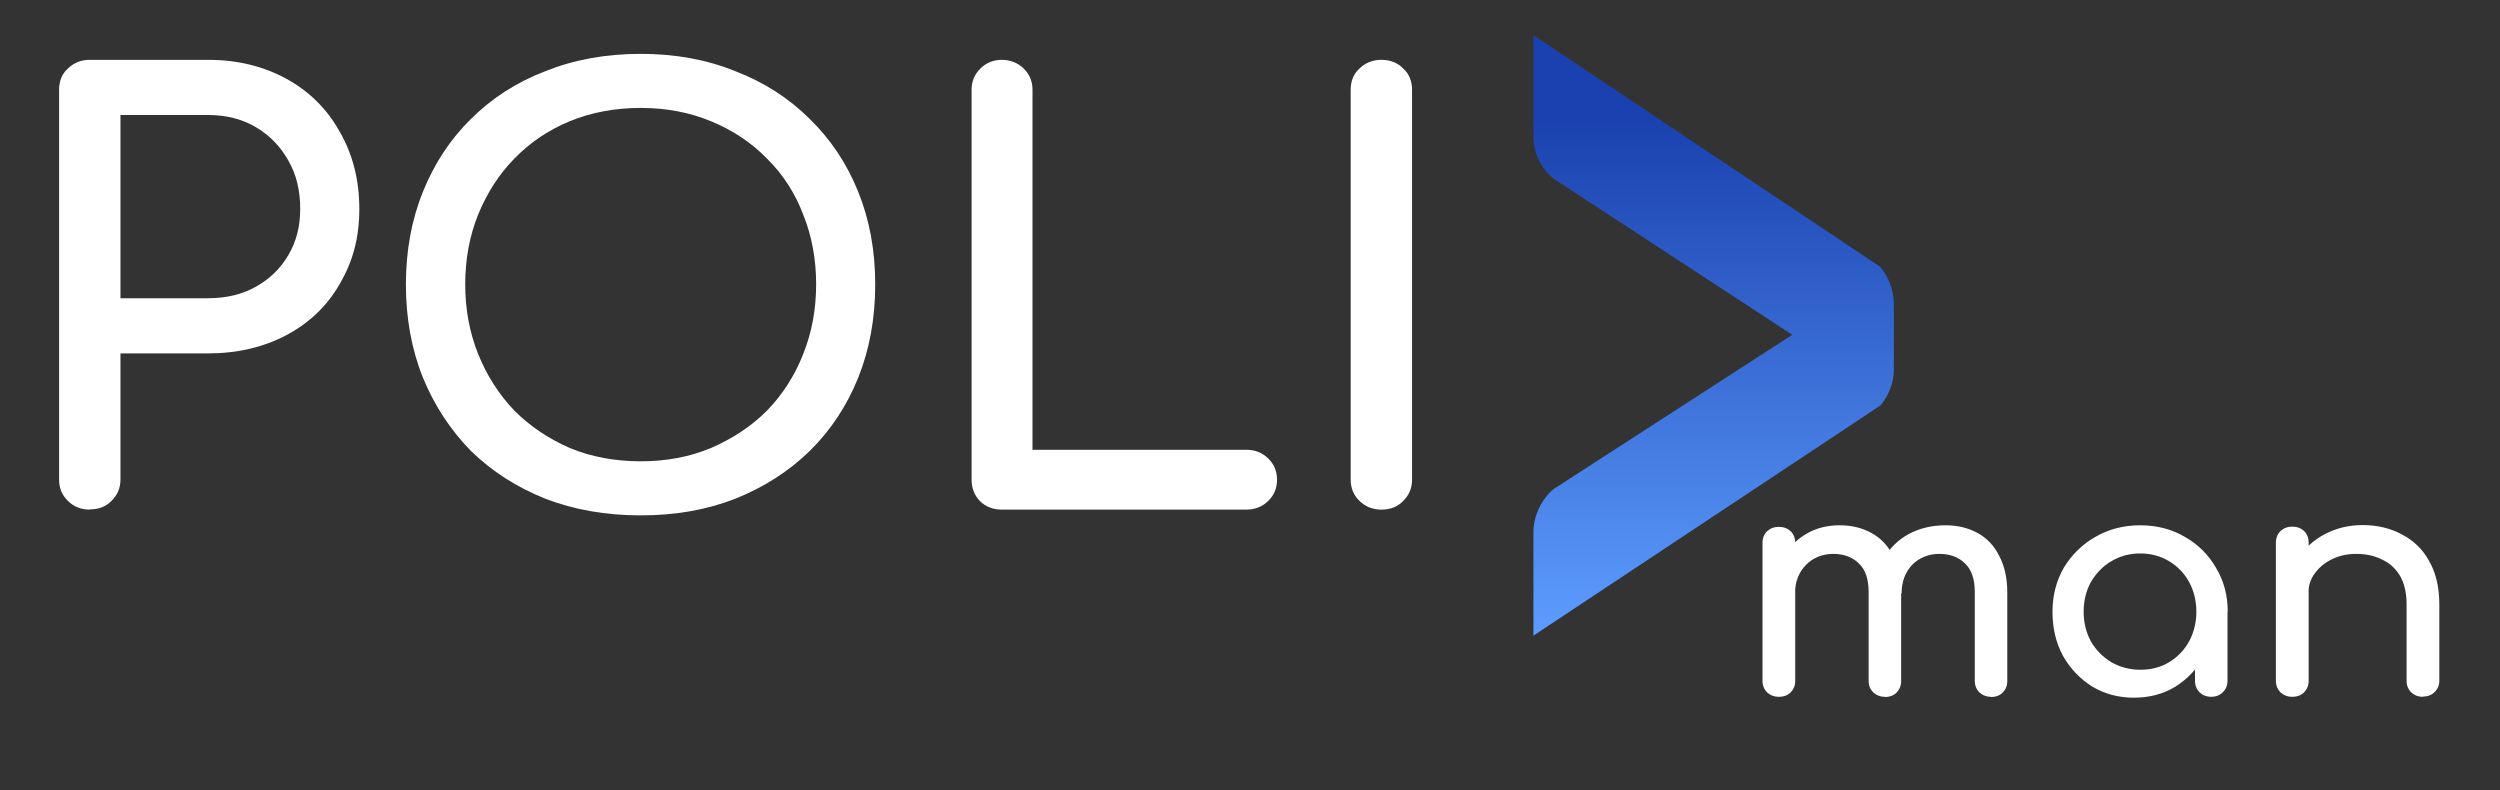
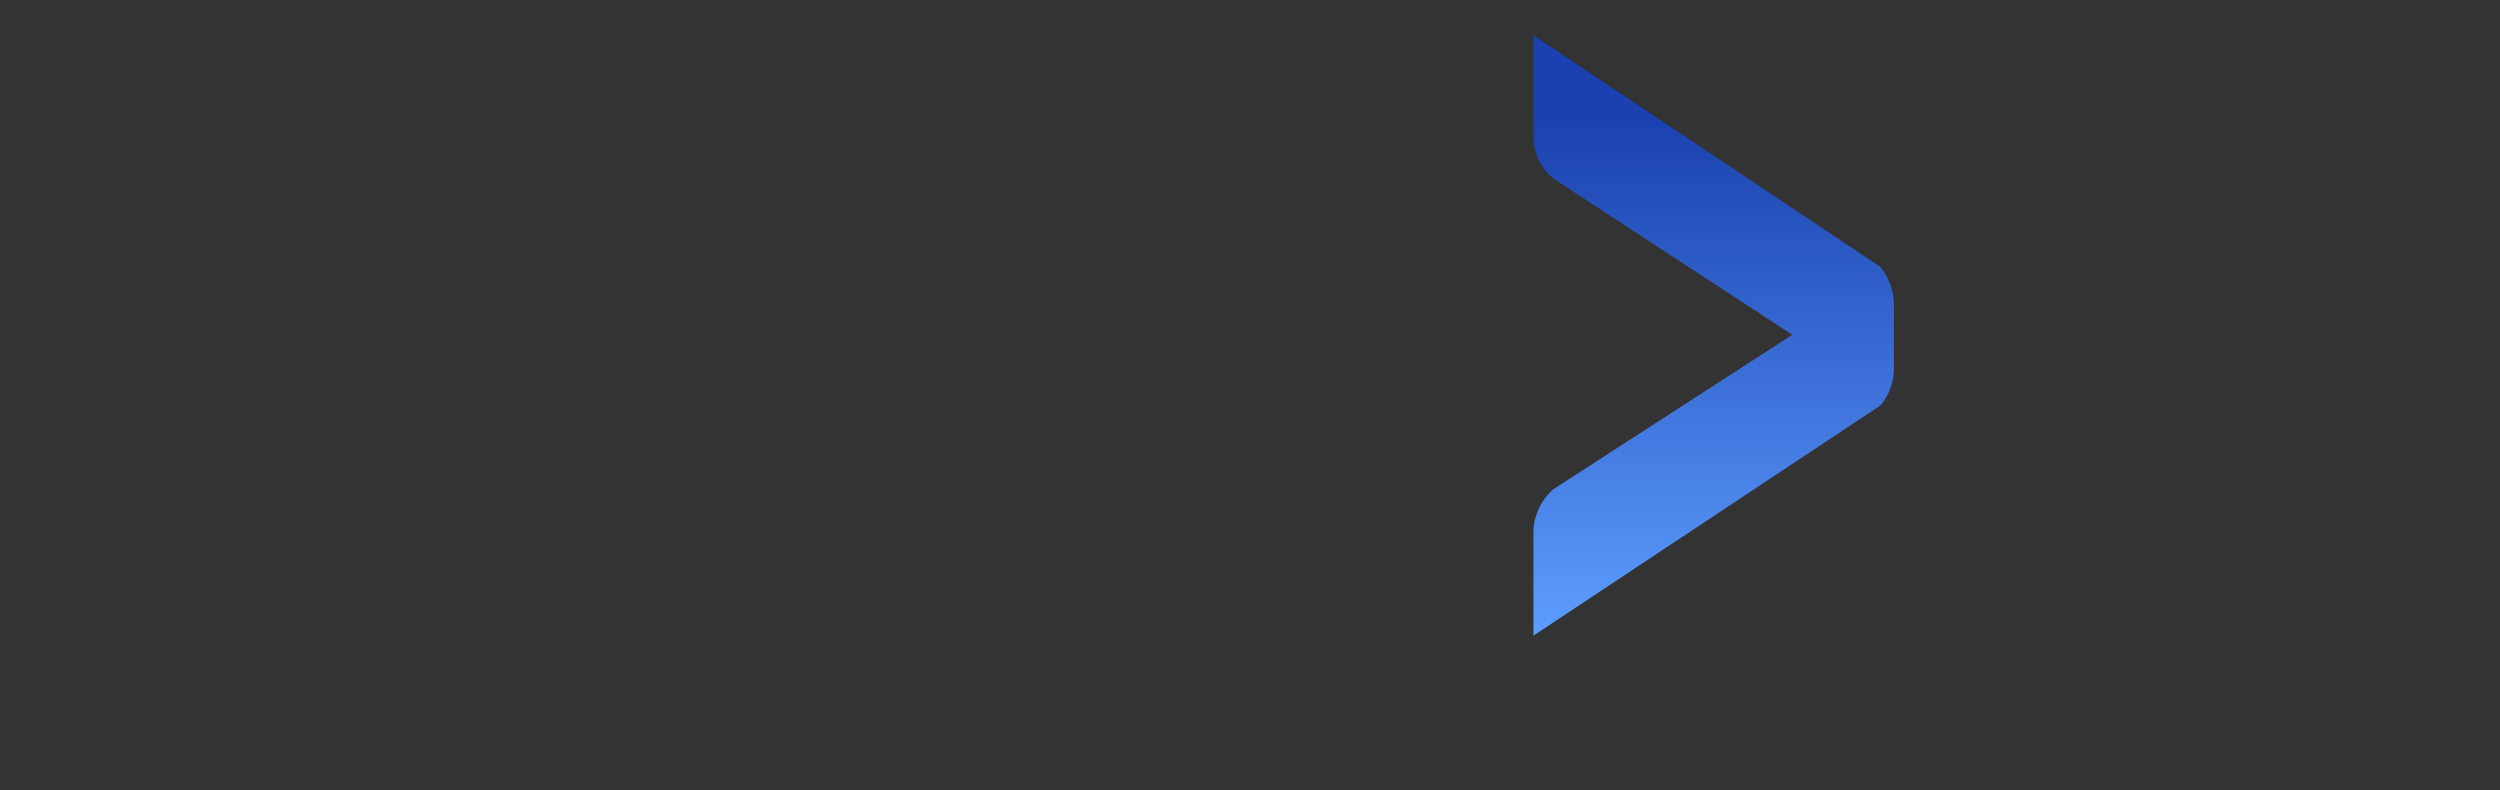
<svg xmlns="http://www.w3.org/2000/svg" width="136" height="43" viewBox="0 0 136 43" fill="none">
  <rect x="0" y="0" width="136" height="43" fill="#333333" stroke="none" />
-   <path d="M4.884 27.723C4.414 27.723 4.018 27.566 3.697 27.253C3.375 26.939 3.215 26.553 3.215 26.095V4.882C3.215 4.4 3.375 4.014 3.697 3.725C4.018 3.412 4.414 3.255 4.884 3.255H11.313C12.92 3.255 14.342 3.605 15.591 4.292C16.839 4.979 17.804 5.943 18.484 7.172C19.188 8.39 19.547 9.788 19.547 11.367C19.547 12.946 19.188 14.247 18.484 15.441C17.804 16.634 16.839 17.562 15.591 18.225C14.342 18.888 12.92 19.225 11.313 19.225H6.553V26.083C6.553 26.541 6.392 26.927 6.071 27.24C5.774 27.554 5.378 27.71 4.884 27.71V27.723ZM6.553 16.224H11.313C12.302 16.224 13.167 16.019 13.921 15.597C14.676 15.175 15.257 14.609 15.689 13.874C16.122 13.139 16.332 12.307 16.332 11.367C16.332 10.366 16.122 9.486 15.689 8.739C15.257 7.968 14.676 7.365 13.921 6.919C13.167 6.473 12.302 6.256 11.313 6.256H6.553V16.224ZM34.853 28.036C32.961 28.036 31.243 27.735 29.673 27.132C28.102 26.505 26.755 25.637 25.617 24.529C24.505 23.395 23.639 22.07 23.009 20.551C22.39 19.008 22.081 17.309 22.081 15.477C22.081 13.645 22.39 11.957 23.009 10.427C23.627 8.896 24.492 7.582 25.617 6.473C26.755 5.34 28.102 4.472 29.673 3.87C31.243 3.243 32.961 2.93 34.853 2.93C36.745 2.93 38.451 3.243 39.996 3.87C41.566 4.472 42.914 5.34 44.052 6.473C45.189 7.582 46.067 8.896 46.685 10.427C47.303 11.957 47.612 13.633 47.612 15.477C47.612 17.321 47.303 19.008 46.685 20.551C46.067 22.082 45.189 23.408 44.052 24.529C42.914 25.637 41.566 26.505 39.996 27.132C38.451 27.735 36.745 28.036 34.853 28.036ZM34.853 25.095C36.25 25.095 37.524 24.854 38.673 24.372C39.848 23.866 40.874 23.191 41.727 22.335C42.58 21.455 43.236 20.43 43.693 19.261C44.163 18.092 44.398 16.827 44.398 15.465C44.398 14.103 44.163 12.837 43.693 11.668C43.248 10.499 42.593 9.486 41.727 8.631C40.874 7.751 39.848 7.076 38.673 6.594C37.511 6.112 36.238 5.871 34.853 5.871C33.468 5.871 32.17 6.112 30.996 6.594C29.833 7.076 28.832 7.751 27.979 8.631C27.138 9.486 26.495 10.499 26.013 11.668C25.543 12.837 25.308 14.103 25.308 15.465C25.308 16.827 25.543 18.092 26.013 19.261C26.483 20.43 27.138 21.455 27.979 22.335C28.832 23.191 29.846 23.866 30.996 24.372C32.17 24.854 33.456 25.095 34.853 25.095ZM54.486 27.723C54.017 27.723 53.621 27.566 53.3 27.253C53.003 26.939 52.855 26.553 52.855 26.095V4.882C52.855 4.424 53.015 4.039 53.337 3.725C53.658 3.412 54.041 3.255 54.499 3.255C54.956 3.255 55.364 3.412 55.686 3.725C56.007 4.039 56.168 4.424 56.168 4.882V24.468H67.802C68.272 24.468 68.668 24.625 68.989 24.938C69.311 25.252 69.471 25.637 69.471 26.095C69.471 26.553 69.311 26.939 68.989 27.253C68.668 27.566 68.272 27.723 67.802 27.723H54.499H54.486ZM75.146 27.723C74.676 27.723 74.281 27.566 73.959 27.253C73.638 26.939 73.477 26.553 73.477 26.095V4.882C73.477 4.4 73.638 4.014 73.959 3.725C74.281 3.412 74.676 3.255 75.146 3.255C75.616 3.255 76.036 3.412 76.333 3.725C76.654 4.014 76.815 4.4 76.815 4.882V26.095C76.815 26.553 76.654 26.939 76.333 27.253C76.036 27.566 75.641 27.723 75.146 27.723Z" fill="white" />
-   <path d="M108.318 37.906C108.058 37.906 107.848 37.821 107.675 37.664C107.514 37.496 107.428 37.291 107.428 37.038V32.217C107.428 31.505 107.255 30.987 106.896 30.65C106.537 30.3 106.068 30.131 105.499 30.131C104.93 30.131 104.399 30.336 104.015 30.734C103.632 31.144 103.447 31.662 103.447 32.289H102.012C102.012 31.554 102.173 30.915 102.495 30.36C102.816 29.794 103.273 29.36 103.842 29.047C104.436 28.733 105.103 28.576 105.845 28.576C106.5 28.576 107.081 28.721 107.588 28.998C108.095 29.276 108.491 29.697 108.763 30.252C109.047 30.794 109.196 31.445 109.196 32.228V37.05C109.196 37.303 109.109 37.508 108.948 37.676C108.788 37.833 108.577 37.917 108.305 37.917L108.318 37.906ZM96.77 37.906C96.511 37.906 96.3 37.821 96.127 37.664C95.967 37.496 95.88 37.291 95.88 37.038V29.529C95.88 29.276 95.967 29.059 96.127 28.902C96.3 28.745 96.511 28.661 96.77 28.661C97.03 28.661 97.252 28.745 97.413 28.902C97.574 29.059 97.66 29.264 97.66 29.529V37.038C97.66 37.291 97.574 37.496 97.413 37.664C97.252 37.821 97.042 37.906 96.77 37.906ZM102.544 37.906C102.284 37.906 102.074 37.821 101.901 37.664C101.74 37.496 101.654 37.291 101.654 37.038V32.217C101.654 31.505 101.481 30.987 101.122 30.65C100.764 30.3 100.294 30.131 99.725 30.131C99.156 30.131 98.625 30.336 98.242 30.734C97.846 31.144 97.648 31.662 97.648 32.289H96.56C96.56 31.554 96.708 30.915 97.005 30.36C97.302 29.794 97.722 29.36 98.254 29.047C98.785 28.733 99.391 28.576 100.071 28.576C100.751 28.576 101.308 28.721 101.815 28.998C102.321 29.276 102.717 29.697 102.989 30.252C103.273 30.794 103.422 31.445 103.422 32.228V37.05C103.422 37.303 103.335 37.508 103.175 37.676C103.014 37.833 102.804 37.917 102.532 37.917L102.544 37.906ZM116.082 37.954C115.241 37.954 114.487 37.749 113.82 37.351C113.152 36.929 112.62 36.375 112.225 35.676C111.841 34.965 111.656 34.169 111.656 33.277C111.656 32.385 111.866 31.59 112.274 30.879C112.707 30.168 113.276 29.613 113.993 29.203C114.722 28.781 115.538 28.576 116.428 28.576C117.319 28.576 118.135 28.781 118.852 29.203C119.569 29.613 120.137 30.168 120.545 30.879C120.978 31.59 121.188 32.385 121.188 33.277H120.508C120.508 34.169 120.311 34.965 119.915 35.676C119.532 36.375 119.012 36.929 118.345 37.351C117.677 37.761 116.923 37.954 116.082 37.954ZM116.428 36.435C117.022 36.435 117.541 36.302 117.999 36.025C118.456 35.748 118.827 35.362 119.087 34.892C119.346 34.41 119.482 33.868 119.482 33.277C119.482 32.687 119.346 32.132 119.087 31.662C118.827 31.18 118.456 30.806 117.999 30.529C117.541 30.252 117.009 30.107 116.428 30.107C115.847 30.107 115.328 30.252 114.858 30.529C114.401 30.794 114.03 31.18 113.745 31.662C113.486 32.132 113.35 32.675 113.35 33.277C113.35 33.88 113.486 34.41 113.745 34.892C114.017 35.362 114.388 35.736 114.858 36.025C115.328 36.29 115.86 36.435 116.428 36.435ZM120.298 37.906C120.039 37.906 119.828 37.821 119.655 37.664C119.495 37.496 119.408 37.291 119.408 37.038V34.458L119.742 32.675L121.176 33.277V37.038C121.176 37.291 121.089 37.496 120.916 37.664C120.756 37.821 120.545 37.906 120.298 37.906ZM131.809 37.906C131.549 37.906 131.339 37.821 131.166 37.664C131.005 37.496 130.919 37.291 130.919 37.038V32.891C130.919 32.253 130.795 31.722 130.56 31.325C130.325 30.927 129.991 30.625 129.571 30.433C129.163 30.228 128.693 30.131 128.174 30.131C127.692 30.131 127.247 30.228 126.863 30.421C126.468 30.613 126.159 30.867 125.924 31.192C125.689 31.505 125.577 31.867 125.577 32.289H124.489C124.489 31.578 124.663 30.951 125.009 30.396C125.367 29.83 125.849 29.384 126.468 29.059C127.086 28.733 127.766 28.564 128.532 28.564C129.299 28.564 130.041 28.733 130.659 29.071C131.289 29.396 131.796 29.878 132.143 30.517C132.513 31.156 132.699 31.951 132.699 32.879V37.026C132.699 37.279 132.612 37.484 132.439 37.652C132.279 37.809 132.068 37.893 131.821 37.893L131.809 37.906ZM124.7 37.906C124.44 37.906 124.23 37.821 124.057 37.664C123.896 37.496 123.809 37.291 123.809 37.038V29.517C123.809 29.264 123.896 29.047 124.057 28.89C124.23 28.733 124.44 28.649 124.7 28.649C124.959 28.649 125.182 28.733 125.343 28.89C125.503 29.047 125.59 29.252 125.59 29.517V37.038C125.59 37.291 125.503 37.496 125.343 37.664C125.182 37.821 124.972 37.906 124.7 37.906Z" fill="white" />
  <path d="M102.297 14.535C102.742 15.066 102.989 15.729 103.026 16.416V20.176C103.001 20.863 102.742 21.526 102.297 22.056L83.418 34.579V28.939C83.418 28.505 83.529 28.071 83.714 27.661C83.9 27.263 84.172 26.902 84.505 26.612L97.5 18.212L84.505 9.714C84.172 9.437 83.9 9.1 83.714 8.714C83.529 8.328 83.43 7.906 83.418 7.484V1.916L102.297 14.523V14.535Z" fill="url(#paint0_linear_453_313)" />
  <defs>
    <linearGradient id="paint0_linear_453_313" x1="93.222" y1="-15.413" x2="93.222" y2="41.541" gradientUnits="userSpaceOnUse">
      <stop offset="0.382" stop-color="#1A41AF" />
      <stop offset="0.877" stop-color="#5D9DFF" />
    </linearGradient>
  </defs>
</svg>